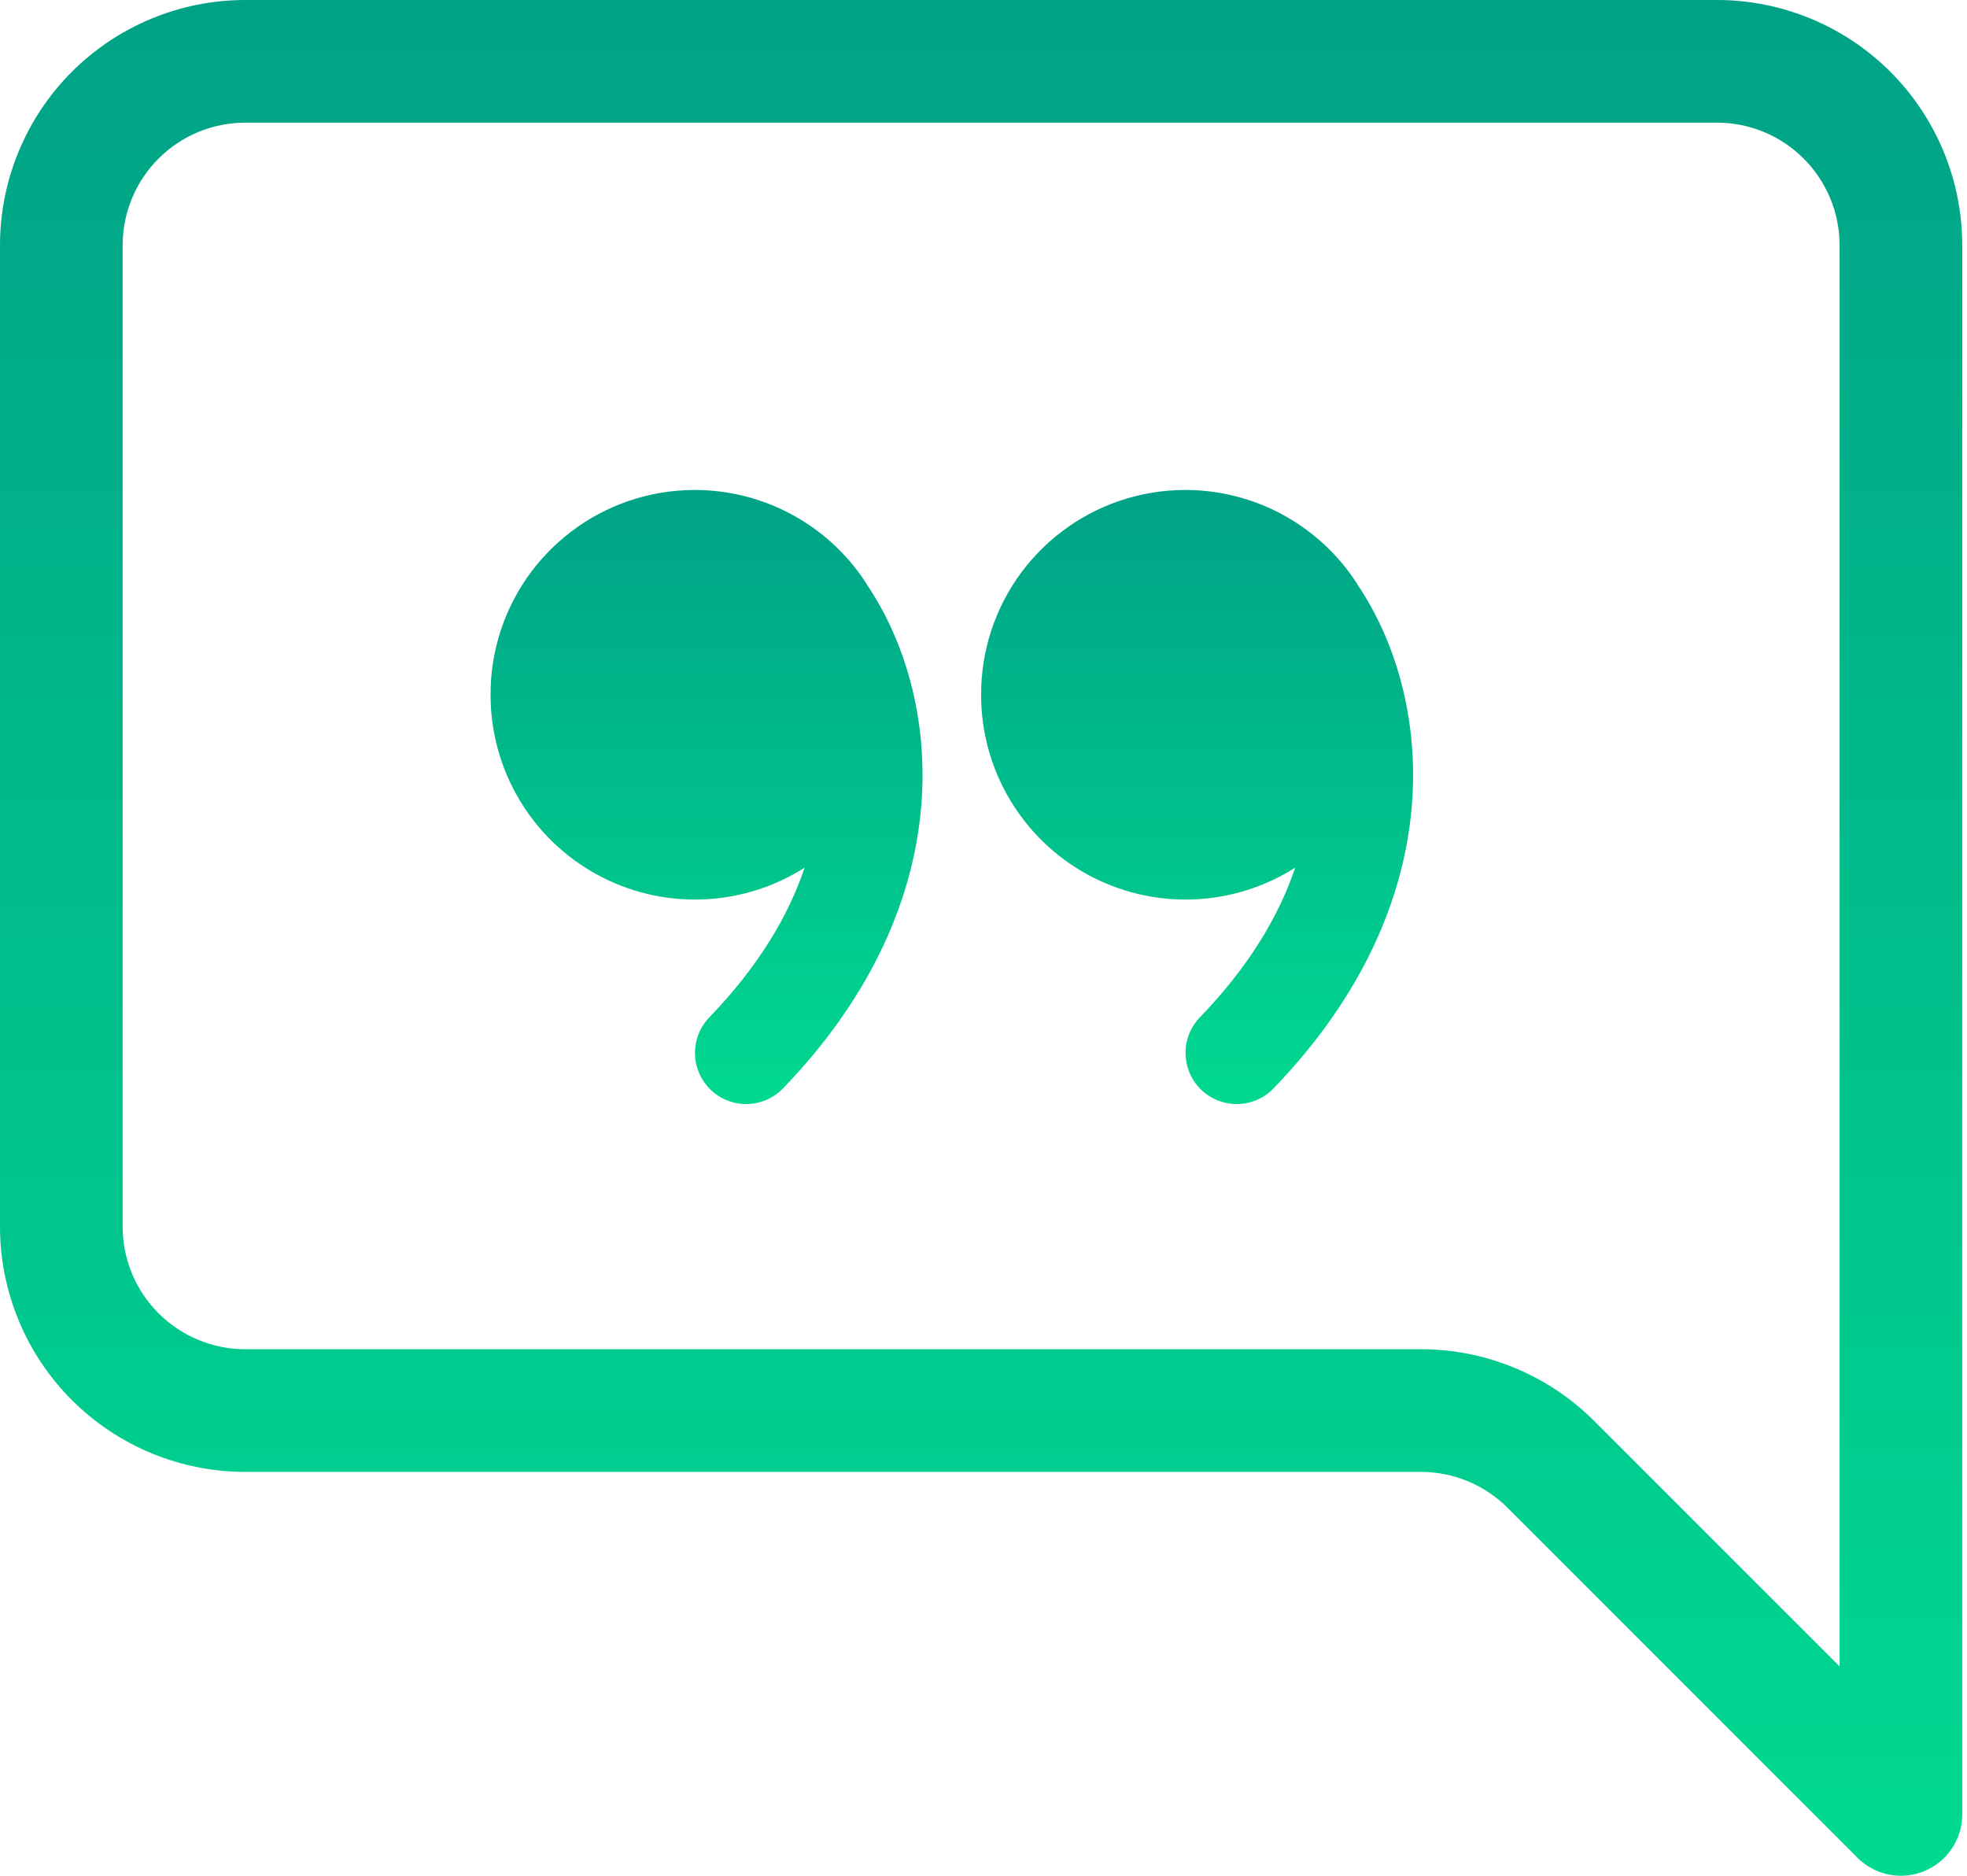
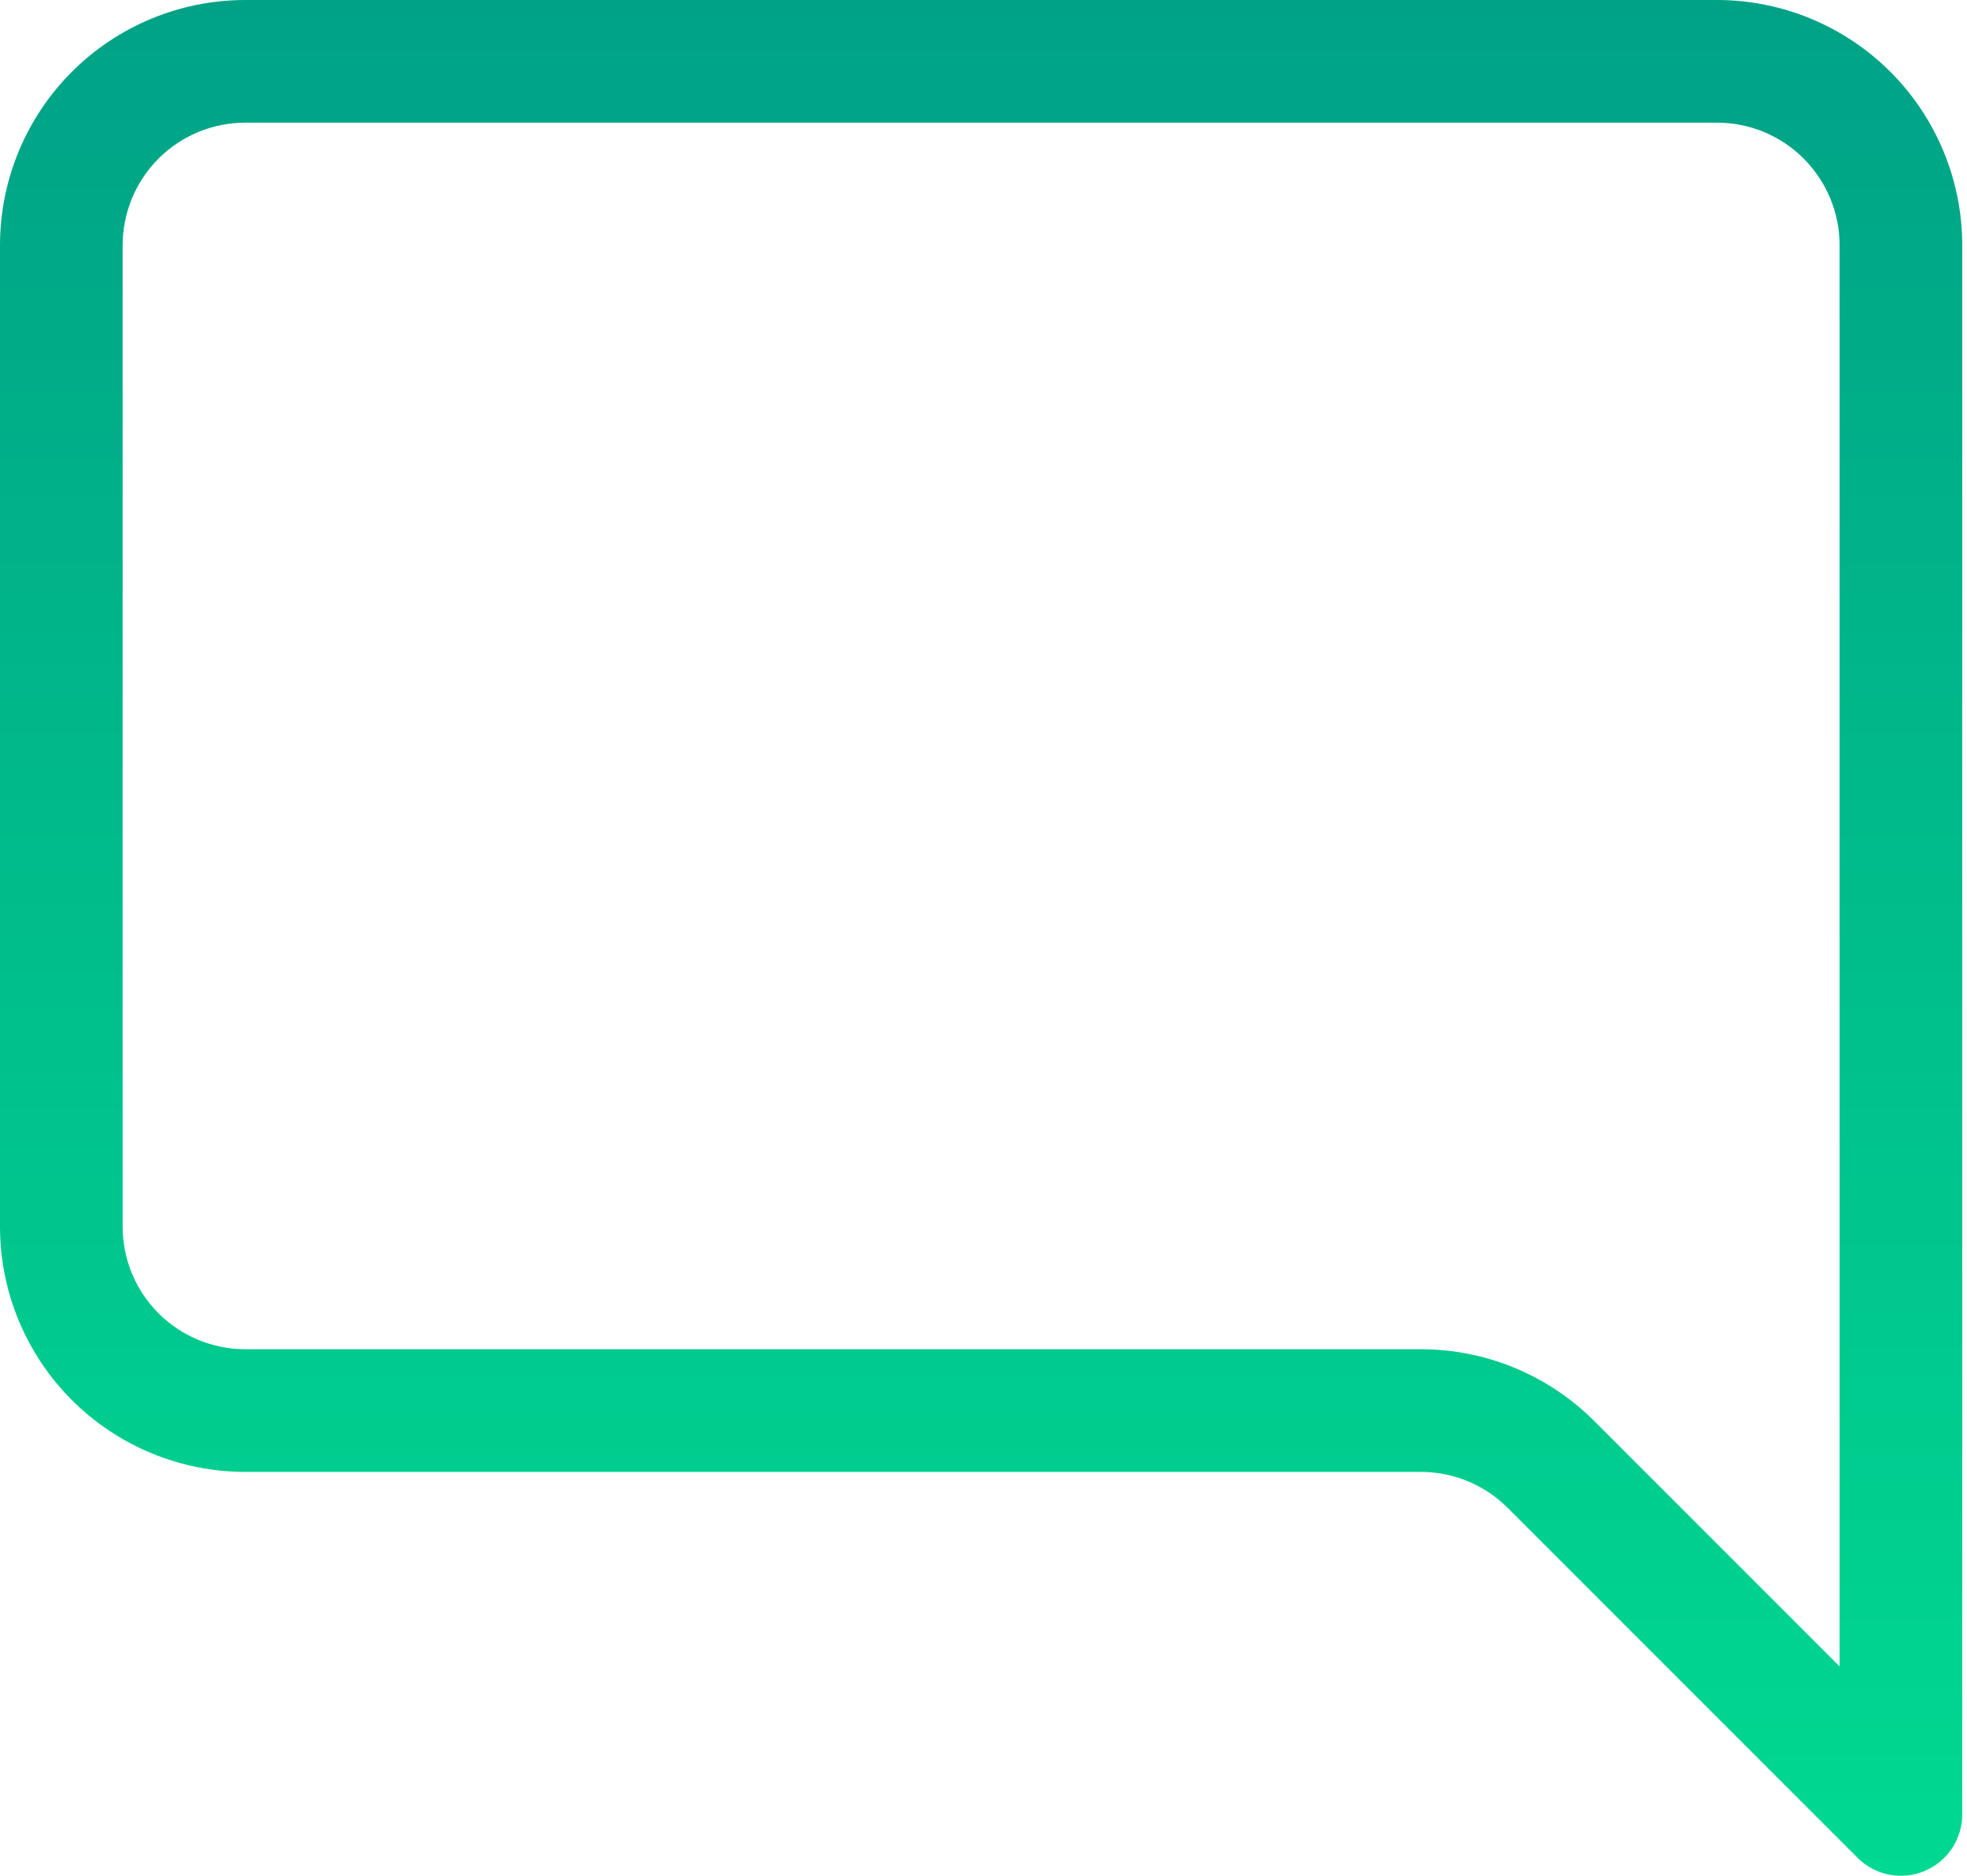
<svg xmlns="http://www.w3.org/2000/svg" width="43" height="41" viewBox="0 0 43 41" fill="none">
  <path fill-rule="evenodd" clip-rule="evenodd" d="M5.362 2.681H37.534C38.245 2.681 38.927 2.963 39.429 3.466C39.932 3.969 40.215 4.651 40.215 5.362V36.424L34.853 31.062C33.847 30.056 32.484 29.491 31.062 29.491H5.362C4.651 29.491 3.969 29.208 3.466 28.706C2.963 28.203 2.681 27.521 2.681 26.81V5.362C2.681 4.651 2.963 3.969 3.466 3.466C3.969 2.963 4.651 2.681 5.362 2.681ZM37.534 0C38.956 0 40.32 0.565 41.325 1.57C42.331 2.576 42.896 3.94 42.896 5.362V39.66C42.896 39.925 42.817 40.184 42.669 40.405C42.522 40.625 42.312 40.797 42.067 40.898C41.822 41 41.553 41.026 41.292 40.974C41.032 40.922 40.794 40.794 40.606 40.606L32.957 32.957C32.455 32.455 31.773 32.172 31.062 32.172H5.362C3.94 32.172 2.576 31.607 1.57 30.601C0.565 29.596 0 28.232 0 26.81V5.362C0 3.94 0.565 2.576 1.57 1.57C2.576 0.565 3.94 0 5.362 0L37.534 0Z" fill="url(#paint0_linear)" />
-   <path fill-rule="evenodd" clip-rule="evenodd" d="M18.944 12.761C18.422 11.948 17.65 11.326 16.744 10.989C15.838 10.653 14.847 10.619 13.92 10.893C12.993 11.168 12.181 11.736 11.604 12.511C11.028 13.287 10.719 14.229 10.724 15.196C10.725 15.996 10.94 16.782 11.348 17.47C11.755 18.159 12.341 18.726 13.042 19.111C13.744 19.496 14.536 19.686 15.336 19.66C16.136 19.634 16.915 19.395 17.59 18.965C17.239 20.008 16.585 21.121 15.507 22.236C15.301 22.449 15.188 22.736 15.193 23.032C15.198 23.329 15.32 23.612 15.534 23.818C15.747 24.024 16.034 24.137 16.33 24.132C16.627 24.127 16.909 24.004 17.116 23.791C21.099 19.662 20.582 15.174 18.944 12.767V12.761ZM29.668 12.761C29.146 11.948 28.373 11.326 27.468 10.989C26.562 10.653 25.571 10.619 24.644 10.893C23.717 11.168 22.905 11.736 22.328 12.511C21.752 13.287 21.443 14.229 21.448 15.196C21.448 15.996 21.664 16.782 22.072 17.47C22.48 18.159 23.065 18.726 23.766 19.111C24.468 19.496 25.26 19.686 26.06 19.66C26.86 19.634 27.638 19.395 28.314 18.965C27.963 20.008 27.309 21.121 26.231 22.236C26.025 22.449 25.912 22.736 25.917 23.032C25.922 23.329 26.044 23.612 26.258 23.818C26.471 24.024 26.757 24.137 27.054 24.132C27.351 24.127 27.633 24.004 27.839 23.791C31.823 19.662 31.306 15.174 29.668 12.767V12.761Z" fill="url(#paint1_linear)" />
  <defs>
    <linearGradient id="paint0_linear" x1="21.448" y1="0" x2="21.448" y2="41" gradientUnits="userSpaceOnUse">
      <stop stop-color="#00A286" />
      <stop offset="1" stop-color="#00D991" />
    </linearGradient>
    <linearGradient id="paint1_linear" x1="20.808" y1="10.71" x2="20.808" y2="24.132" gradientUnits="userSpaceOnUse">
      <stop stop-color="#00A286" />
      <stop offset="1" stop-color="#00D991" />
    </linearGradient>
  </defs>
</svg>